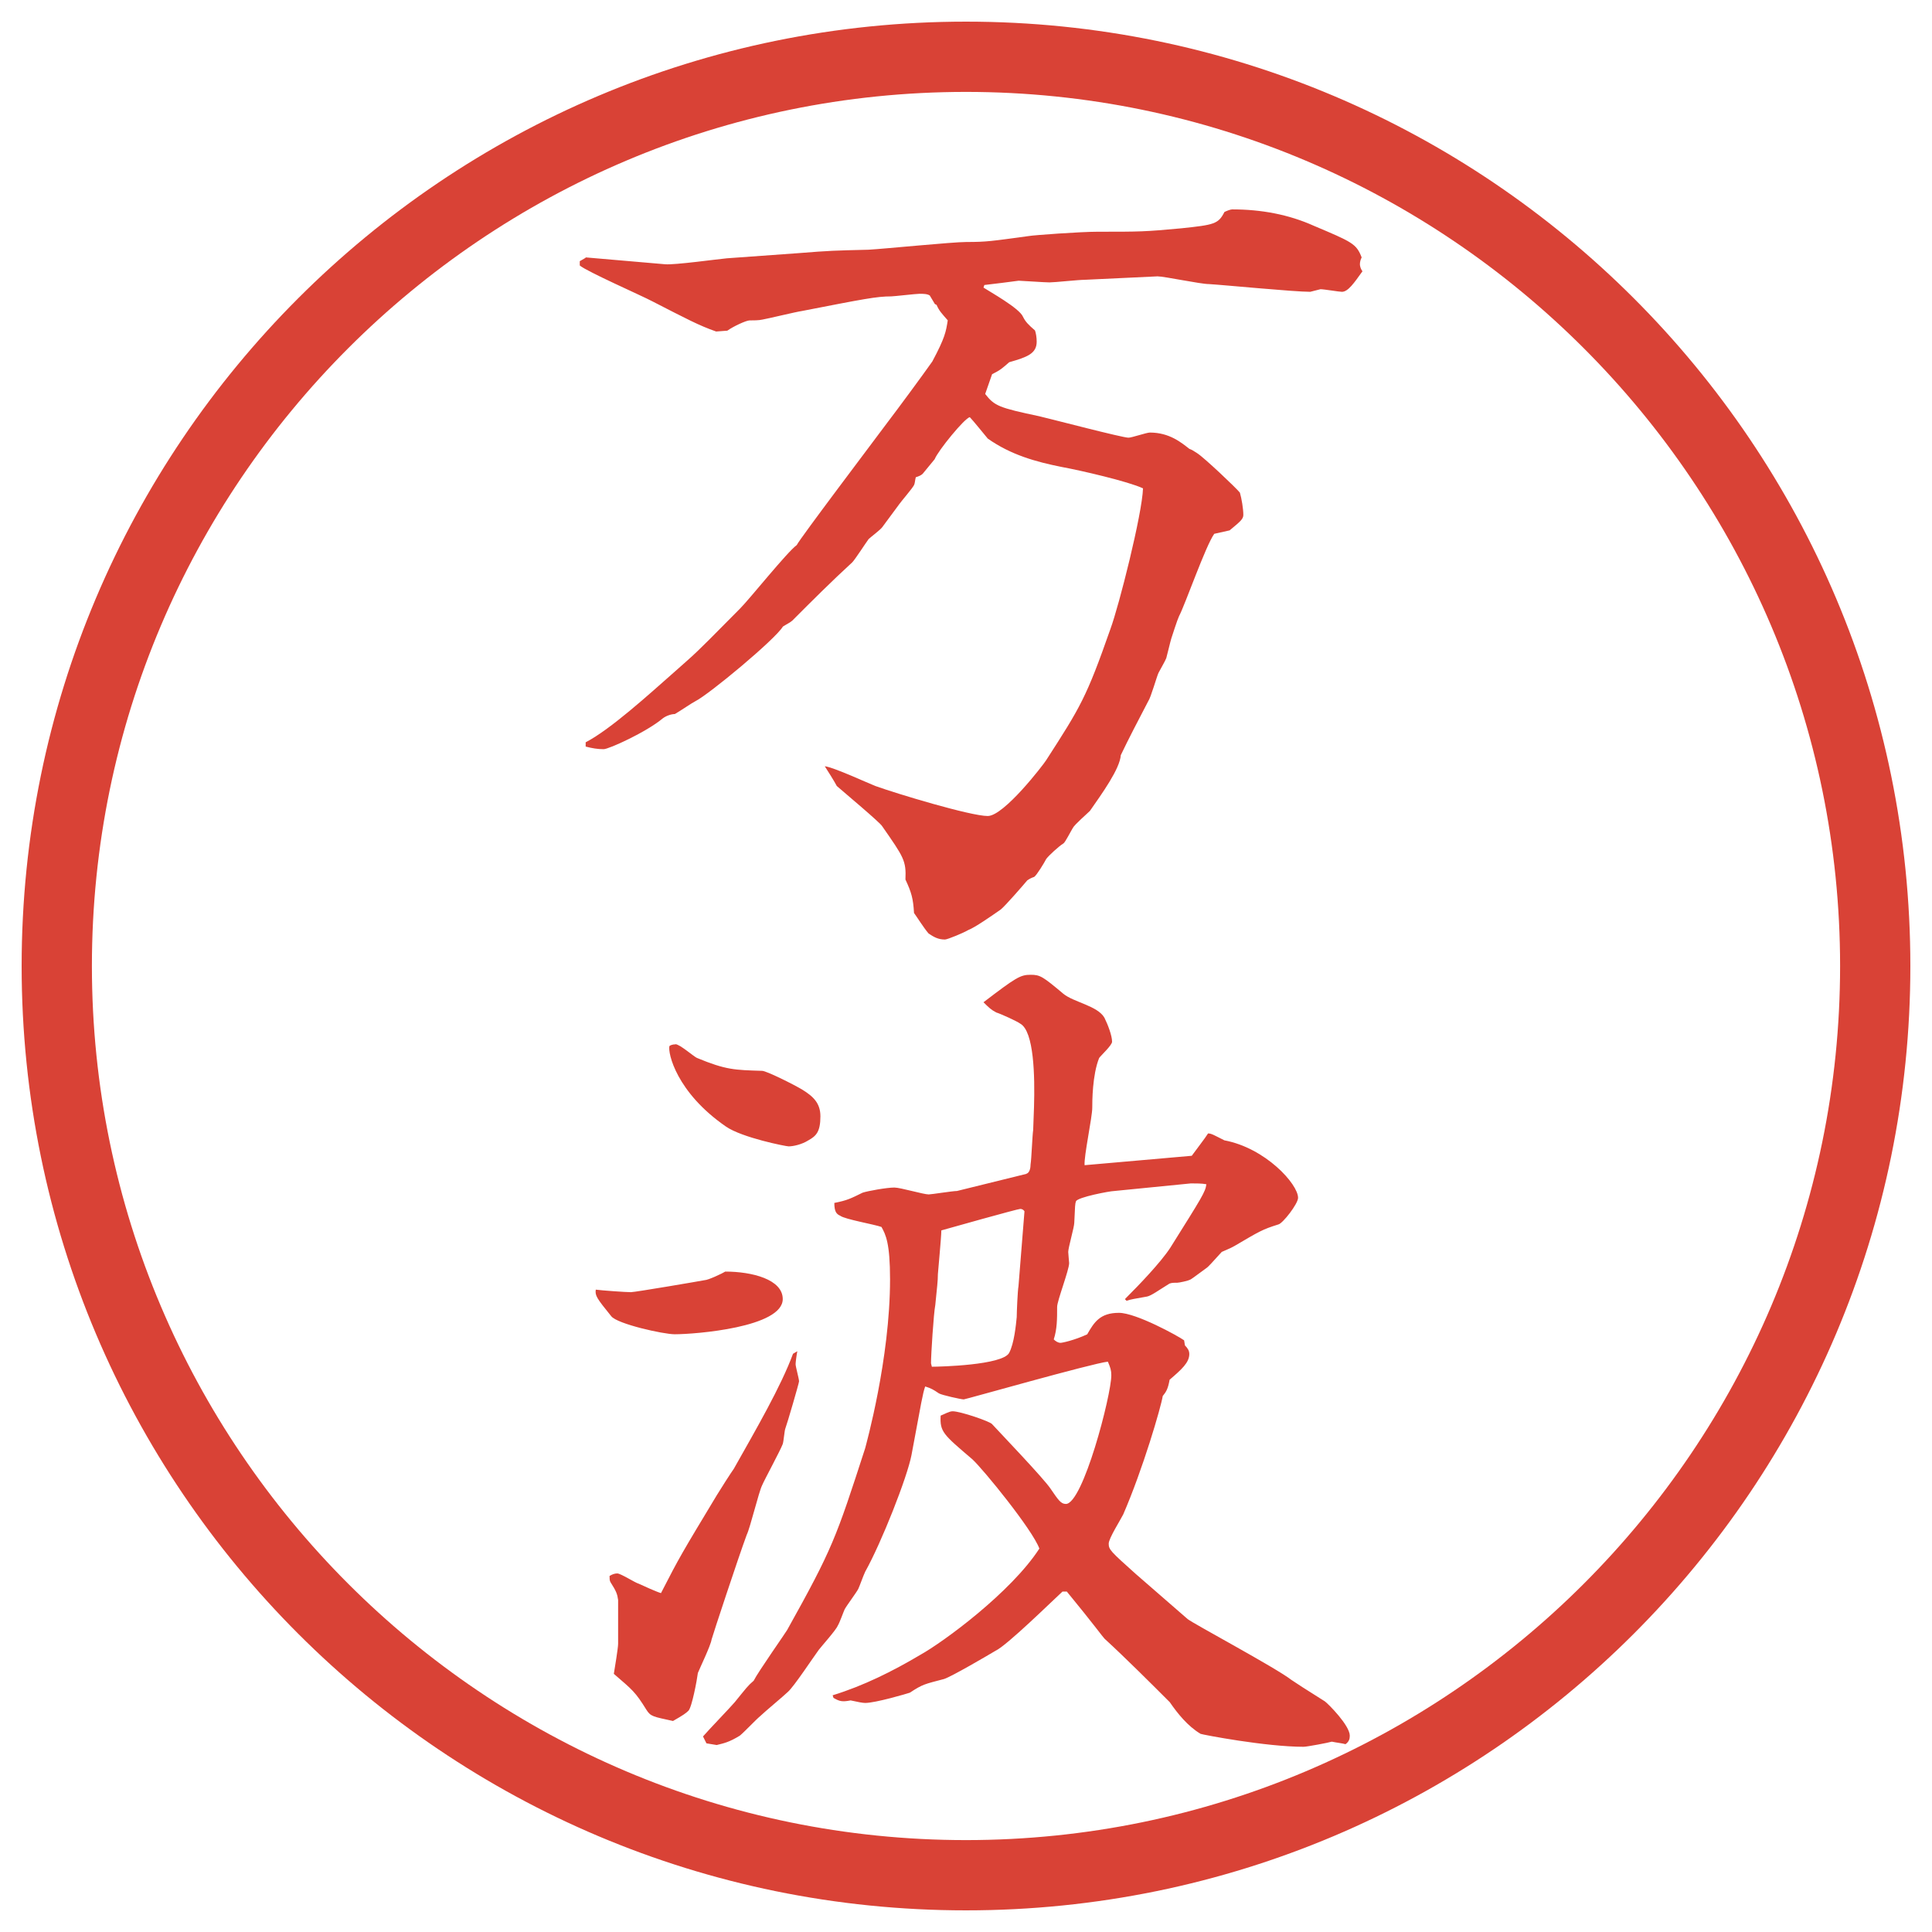
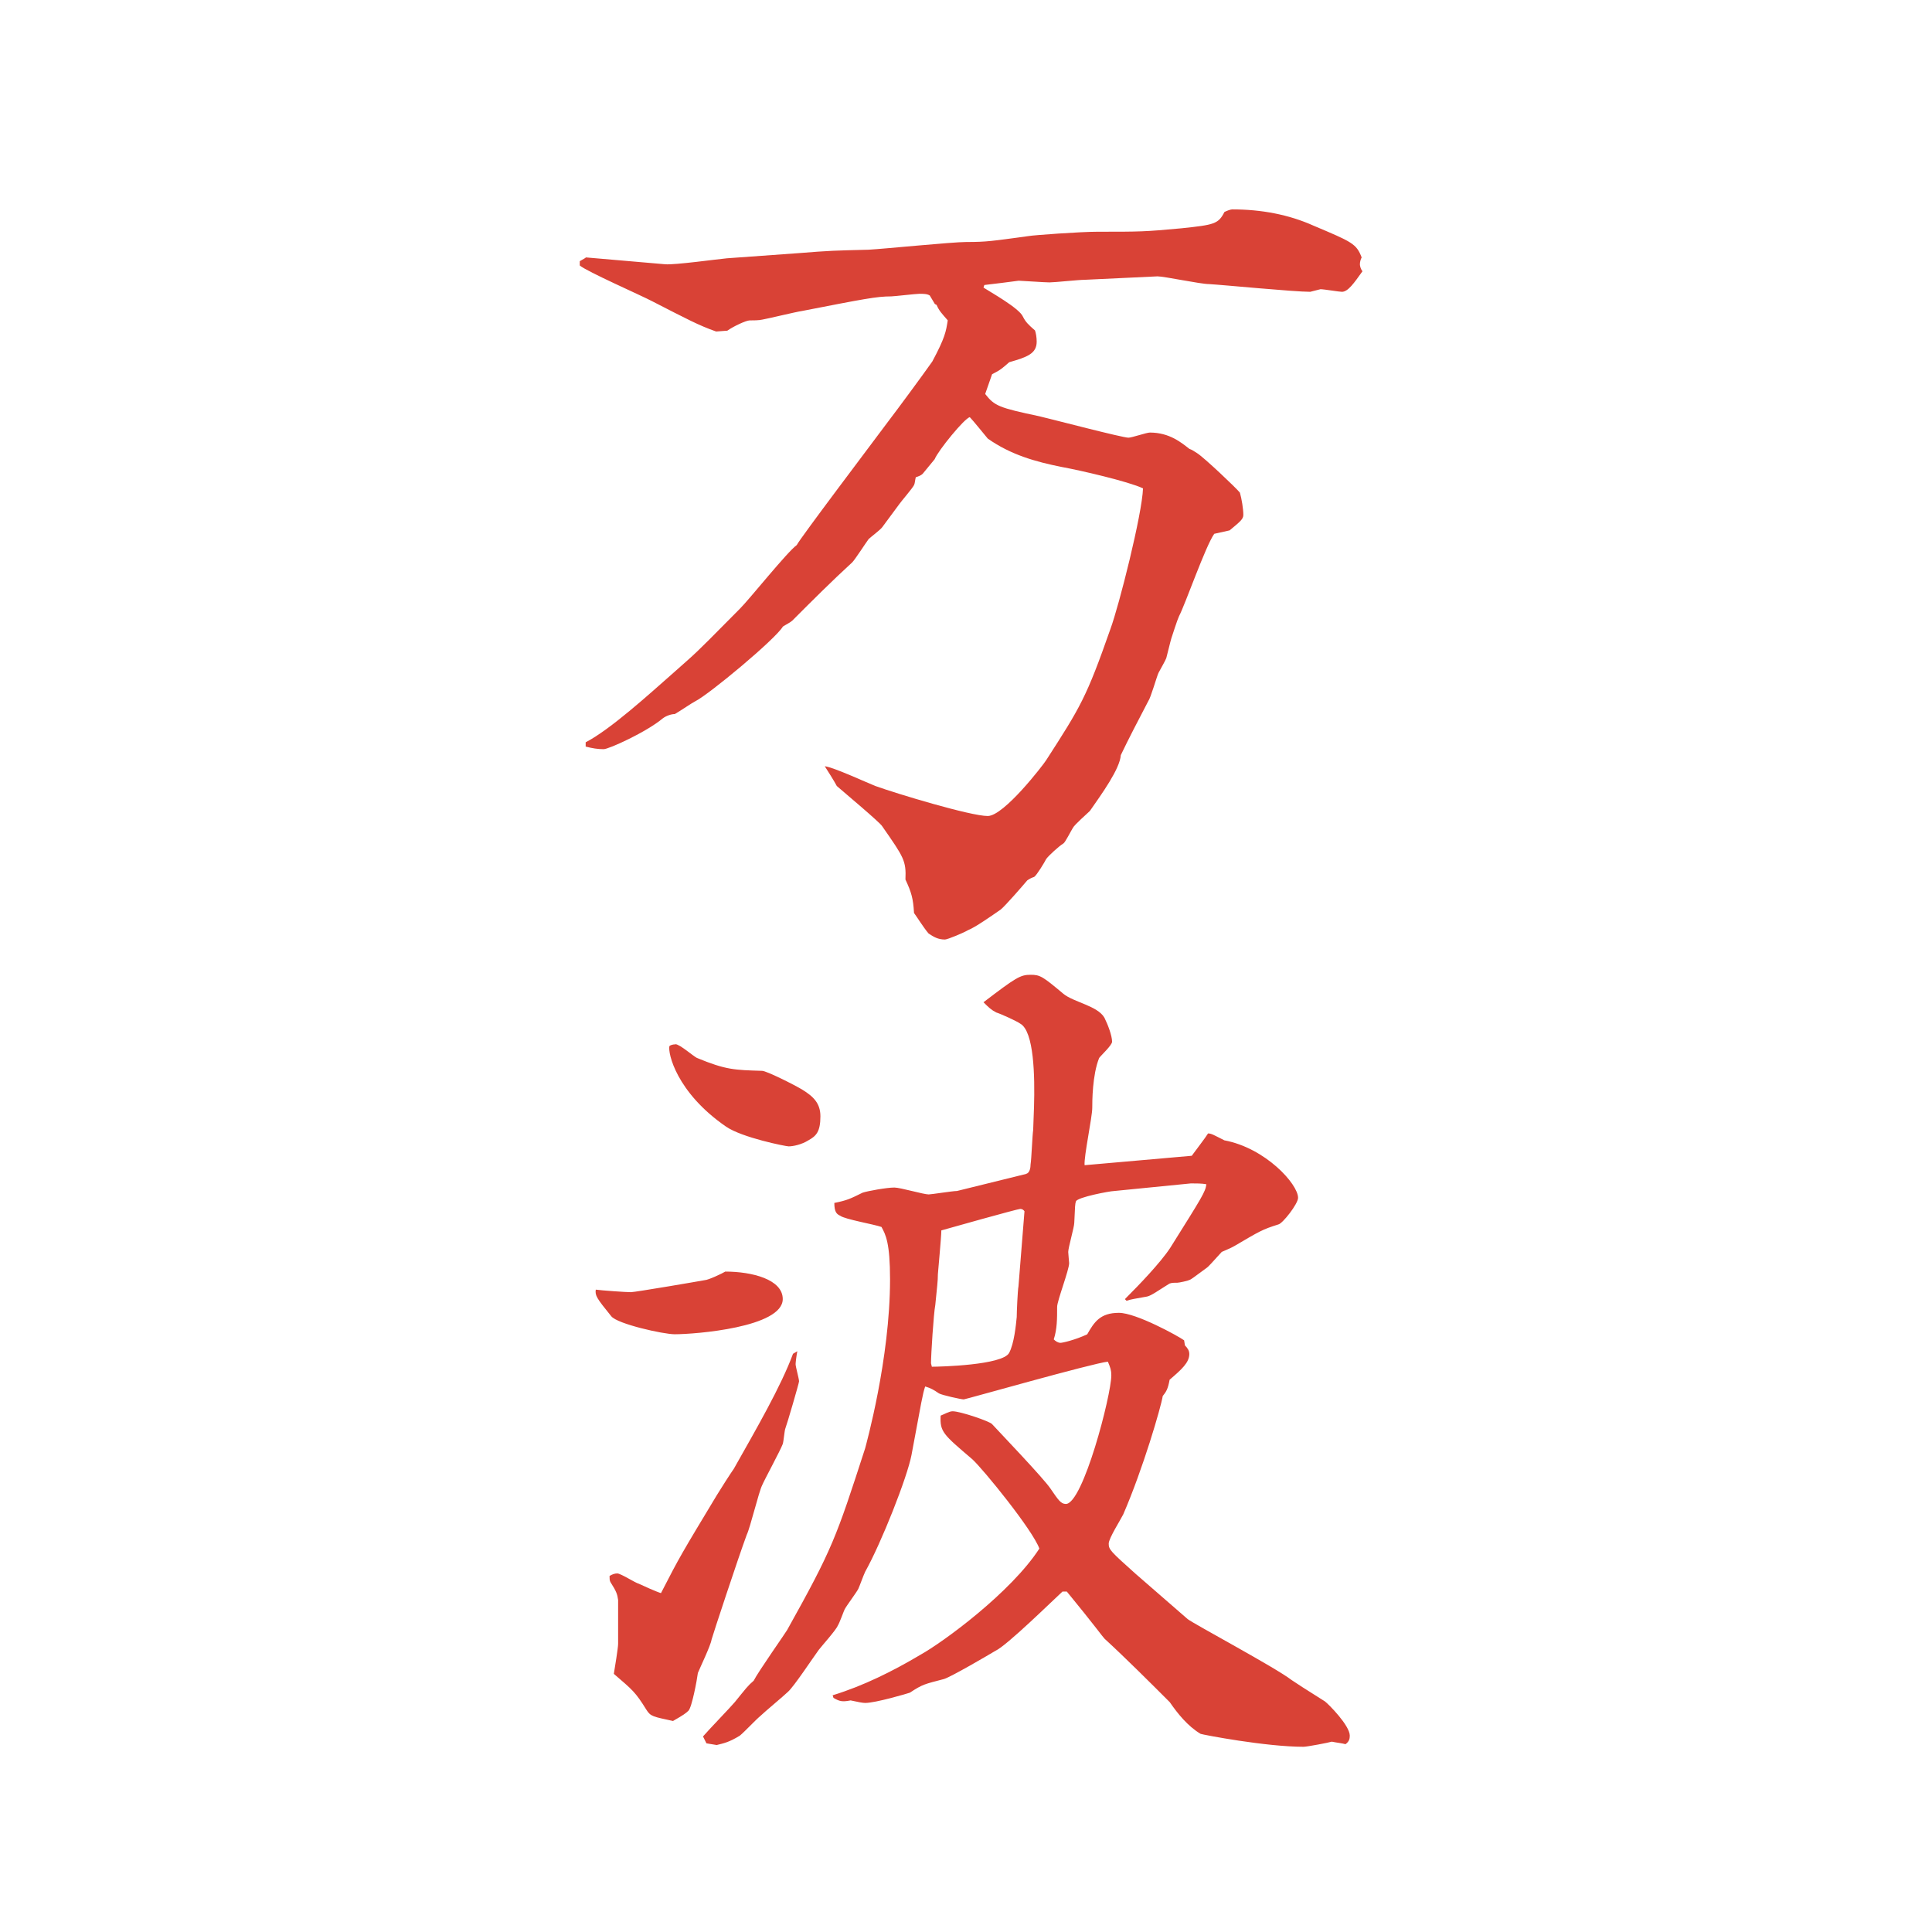
<svg xmlns="http://www.w3.org/2000/svg" id="_レイヤー_1" data-name="レイヤー_1" version="1.1" viewBox="0 0 27.496 27.496">
  <g id="_楕円形_1" data-name="楕円形_1">
-     <path d="M13.748,1.308c6.859,0,12.44,5.581,12.44,12.44s-5.581,12.44-12.44,12.44S1.308,20.607,1.308,13.748,6.889,1.308,13.748,1.308M13.748.308C6.325.308.308,6.325.308,13.748s6.017,13.44,13.44,13.44,13.44-6.017,13.44-13.44S21.171.308,13.748.308h0Z" fill="#d94236" />
-   </g>
+     </g>
  <g>
    <path d="M8.332,3.663l1.135.098c.134.012.745-.073.879-.085l1.013-.073c.464-.037.513-.037,1.001-.049.22-.012,1.196-.11,1.392-.11.293,0,.354-.012.892-.085.061-.012.732-.061.976-.061.609,0,.671,0,1.195-.049.465-.049.525-.061.611-.232.023-.012.085-.037.109-.037.415,0,.806.073,1.16.232.549.232.609.256.684.452-.013.024-.025.061-.025.098,0,.024.013.073.037.098-.122.171-.207.293-.293.293-.037,0-.256-.037-.305-.037l-.146.037c-.232,0-1.233-.098-1.441-.11-.121,0-.635-.11-.732-.11l-1.037.049c-.086,0-.428.037-.5.037-.074,0-.403-.024-.439-.024-.086.012-.379.049-.489.061l-.012.037c.073.049.513.293.562.415.037.073.073.11.171.195.013.037.024.098.024.159,0,.171-.135.22-.391.293-.098.085-.122.11-.244.171l-.098.281c.134.171.195.195.77.317.207.049,1.183.305,1.269.305.049,0,.256-.073.305-.073.281,0,.451.146.562.232.036.012.073.037.11.061.098.061.561.5.609.562.025.085.049.232.049.317,0,.061-.049.098-.195.22l-.219.049c-.123.171-.416,1.013-.501,1.172-.024.049-.098.281-.11.317-.012.037-.061.244-.072.281-.013.037-.098.183-.11.208-.024.049-.11.354-.146.403-.134.256-.293.562-.391.769-.013.195-.269.549-.439.793-.036.037-.22.195-.244.244-.024.037-.11.208-.134.22-.062.037-.208.171-.244.22-.025.049-.135.232-.172.256-.036.012-.061.024-.098.049-.061.073-.316.366-.378.415-.122.085-.366.256-.464.293-.061.037-.293.134-.33.134-.098,0-.159-.037-.232-.085-.073-.085-.171-.244-.208-.293-.012-.208-.037-.293-.122-.476.012-.269-.024-.317-.33-.757-.024-.049-.549-.488-.647-.574-.024-.049-.146-.244-.171-.281.122.012.623.244.72.281.305.11,1.355.427,1.599.427.232,0,.793-.732.831-.793.488-.757.573-.891.915-1.868.122-.33.452-1.636.464-2.002-.207-.098-.891-.256-1.16-.305-.365-.073-.719-.171-1.049-.403-.061-.073-.208-.256-.256-.305-.073.012-.452.476-.5.598-.049.061-.11.134-.171.208-.024.024-.061.037-.098.049-.012.049-.012.085-.024.11-.024.049-.183.232-.208.269l-.244.33c-.024.037-.171.146-.195.171-.037.049-.195.293-.232.33-.293.269-.574.549-.854.83-.024.024-.098.061-.134.085-.11.183-1.05.964-1.245,1.062-.049.024-.208.134-.293.183-.049,0-.122.024-.171.061-.232.195-.769.439-.842.439-.085,0-.159-.012-.256-.037v-.061c.354-.183.916-.696,1.221-.964l.22-.195c.195-.171.391-.378.757-.745.134-.134.671-.806.806-.903.049-.098,1.074-1.453,1.282-1.733.159-.208.5-.671.647-.879.183-.342.195-.427.22-.586-.085-.098-.122-.134-.159-.22l-.024-.012-.073-.122c-.037-.024-.098-.024-.146-.024s-.366.037-.403.037c-.208,0-.391.037-1.27.208-.085.012-.488.11-.562.122-.049.012-.134.012-.183.012s-.232.085-.317.146l-.159.012c-.244-.085-.427-.183-.903-.427-.159-.085-.94-.427-1.038-.513v-.061l.085-.049Z" fill="#d94236" />
    <path d="M8.979,18.39c.061,0,.989-.159,1.05-.171.049,0,.256-.098.293-.122.378,0,.818.11.818.391,0,.403-1.245.501-1.538.501-.159,0-.818-.146-.903-.257-.208-.257-.232-.293-.22-.378.085.012.427.036.5.036ZM11.347,19.232c-.012.061-.024.158-.024.183,0,.036.049.208.049.244,0,.024-.171.61-.195.671-.012.025-.024.184-.037.221-.037.098-.256.5-.293.586-.049.098-.171.609-.22.707-.122.33-.488,1.441-.5,1.49-.012.085-.171.414-.195.476-.012.098-.085.488-.134.537-.037.036-.073.062-.22.146-.281-.062-.317-.062-.378-.159-.159-.256-.195-.28-.464-.512.012-.074.061-.367.061-.428v-.623c-.012-.085-.024-.121-.11-.256-.012-.024-.012-.049-.012-.086.037-.023.073-.036.11-.036.049,0,.256.134.305.146.049.024.269.122.317.134.269-.524.293-.561.793-1.391.037-.062.208-.33.244-.379.317-.562.671-1.172.842-1.636l.061-.036ZM9.613,14.861c.061,0,.256.172.305.195.415.172.537.172.928.184.061,0,.452.195.574.269.159.098.256.195.256.378,0,.221-.061.281-.171.342-.098.062-.22.086-.281.086-.037,0-.659-.122-.891-.281-.708-.488-.83-1.049-.806-1.146.012-.013.049-.025.085-.025ZM14.606,16.705c.049-.012.061-.086.061-.135.013-.072.025-.414.037-.488l.012-.329c.013-.439,0-1.074-.195-1.184-.049-.037-.293-.146-.341-.159-.073-.037-.11-.073-.183-.146.464-.354.524-.391.671-.391.135,0,.172.024.464.269.146.122.488.171.586.342.049.098.109.256.109.342,0,.049-.158.195-.184.231-.098.244-.098.623-.098.709,0,.134-.121.695-.109.817l1.525-.134c.062-.086.195-.257.232-.318.049,0,.086.025.232.098.586.11,1.049.623,1.049.818,0,.086-.219.366-.28.379-.231.072-.269.098-.622.305-.062.037-.159.073-.184.086-.135.146-.184.207-.22.231s-.195.146-.22.159c-.037.023-.171.049-.195.049-.061,0-.073,0-.109.012-.159.098-.257.171-.318.184-.195.036-.219.036-.293.061l-.023-.024.023-.024c.172-.171.488-.5.623-.708.451-.72.5-.794.513-.903-.062-.012-.146-.012-.22-.012l-1.099.109c-.049,0-.513.086-.537.146-.013.037-.013.061-.024.305,0,.062-.086.354-.086.416,0,.023.013.146.013.158,0,.098-.171.537-.171.623,0,.17,0,.316-.048.463.024.025.06.049.097.049.024,0,.195-.036.379-.121.098-.172.183-.306.451-.306.244,0,.842.329.928.391l.012.073c.037.037.062.073.062.122,0,.122-.11.22-.28.366-.025.135-.049.171-.098.232-.025.158-.281,1.037-.562,1.684-.036.074-.207.342-.207.416,0,.085.024.109.379.427l.744.647c.073.061,1.258.695,1.477.866.11.073.146.098.477.306.049.036.354.342.354.488,0,.049-.012.085-.061.121-.037-.012-.135-.023-.195-.036-.037.013-.354.073-.402.073-.537,0-1.429-.171-1.465-.184-.184-.109-.33-.293-.439-.451-.244-.244-.635-.635-.928-.903-.025-.024-.146-.195-.537-.671h-.062c-.146.134-.793.769-.952.842-.122.073-.623.366-.732.402-.281.074-.305.074-.488.195-.037.013-.488.146-.635.146-.037,0-.098-.012-.208-.036-.122.024-.159.013-.244-.036l-.012-.037c.439-.135.854-.342,1.245-.574.33-.183,1.294-.891,1.697-1.514-.098-.268-.794-1.123-.953-1.27-.415-.354-.464-.391-.452-.622.061-.024.122-.062.171-.062.11,0,.537.146.562.184.135.146.732.77.83.916.109.158.146.219.219.219.244,0,.647-1.55.647-1.83,0-.074-.013-.11-.049-.195-.221.023-2.026.537-2.051.537-.037,0-.317-.062-.354-.086-.073-.049-.11-.073-.195-.098-.037.109-.049.195-.195.977-.061.317-.427,1.245-.659,1.66-.024.049-.085.22-.098.244-.024.049-.171.244-.195.293-.012.024-.073.195-.098.232-.024.061-.232.293-.269.342-.073.098-.354.524-.439.598-.049.049-.342.293-.391.342-.073.061-.22.22-.293.281-.159.098-.232.109-.33.134l-.146-.024-.049-.098c.073-.086.391-.415.452-.488.159-.195.183-.232.269-.305.061-.123.464-.696.476-.721.647-1.16.696-1.307,1.111-2.588.012-.049.354-1.27.354-2.404,0-.514-.061-.635-.122-.745-.098-.036-.525-.11-.586-.159-.049-.023-.085-.049-.085-.183.183-.036.232-.062.403-.146.073-.024.342-.073.452-.073.085,0,.415.098.488.098.037,0,.342-.049.403-.049l.989-.244ZM14.582,17.242c-.013-.024-.036-.037-.062-.037-.036,0-1.037.281-1.123.306,0,.098-.049.599-.049.622,0,.098-.012.184-.037.439-.024.123-.061.709-.061.83l.012.049c.122,0,1.001-.023,1.099-.195.073-.134.098-.402.109-.512,0-.062.013-.379.025-.439l.085-1.062Z" fill="#d94236" />
  </g>
</svg>